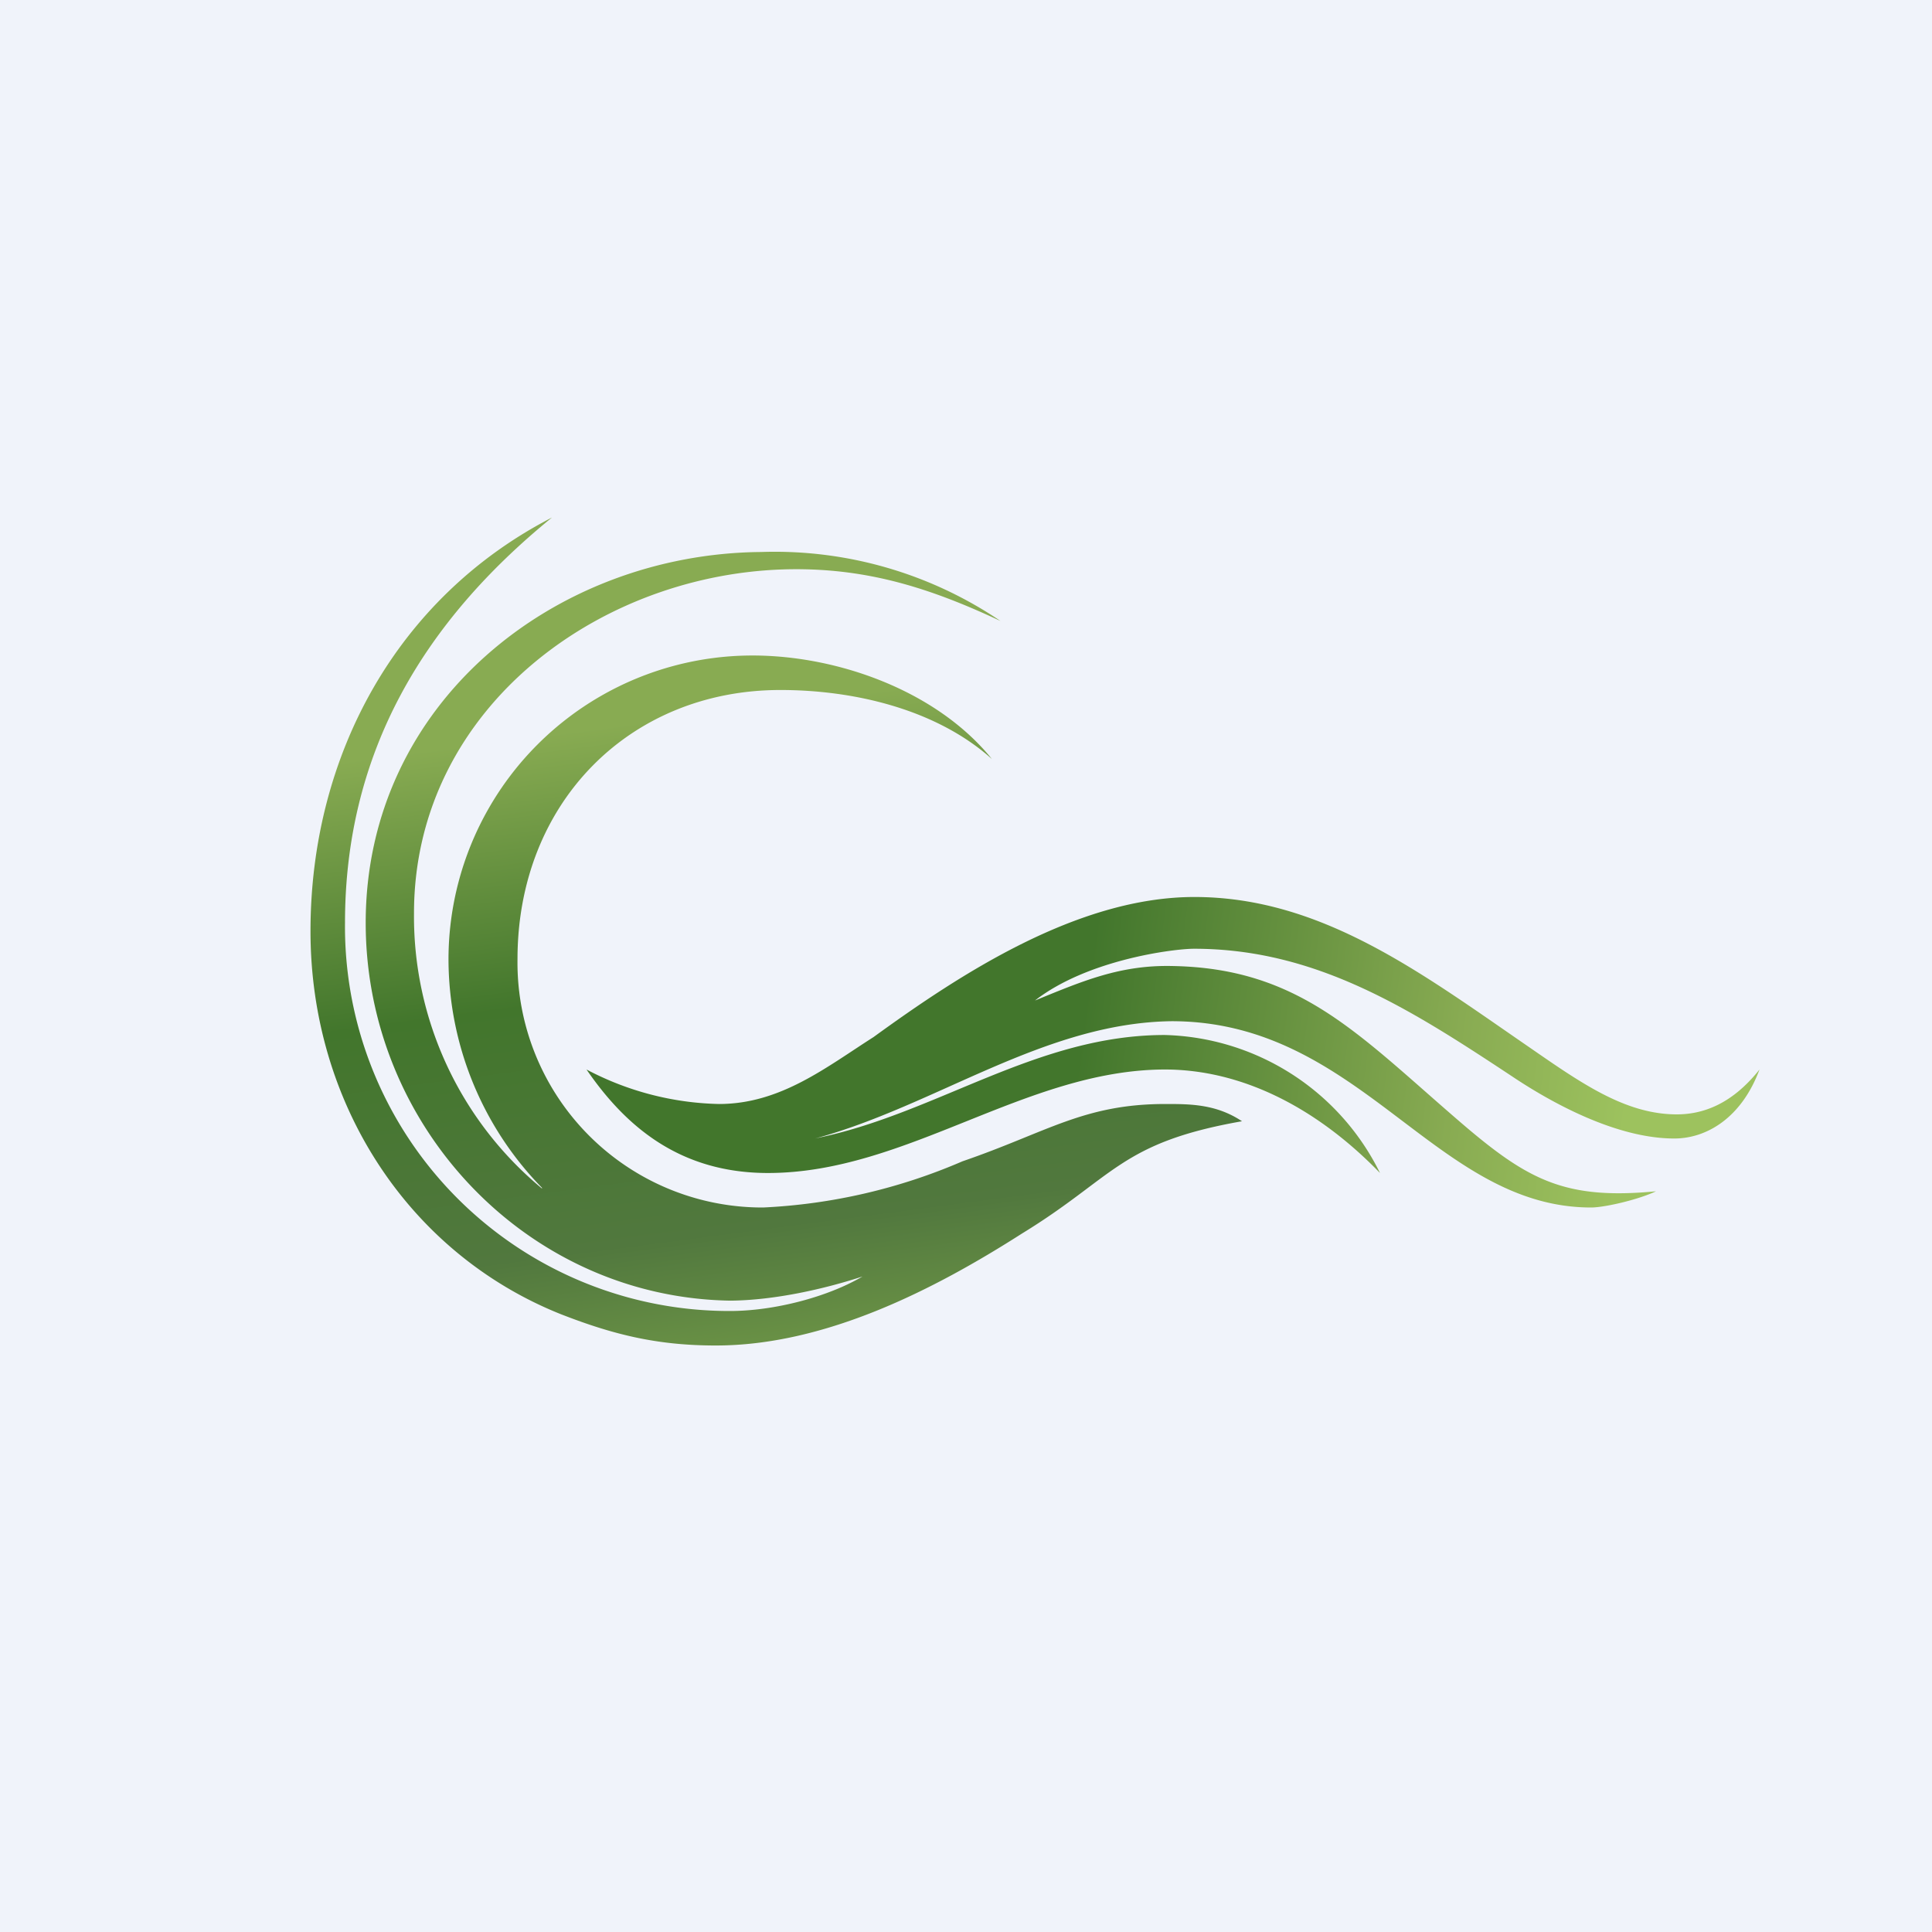
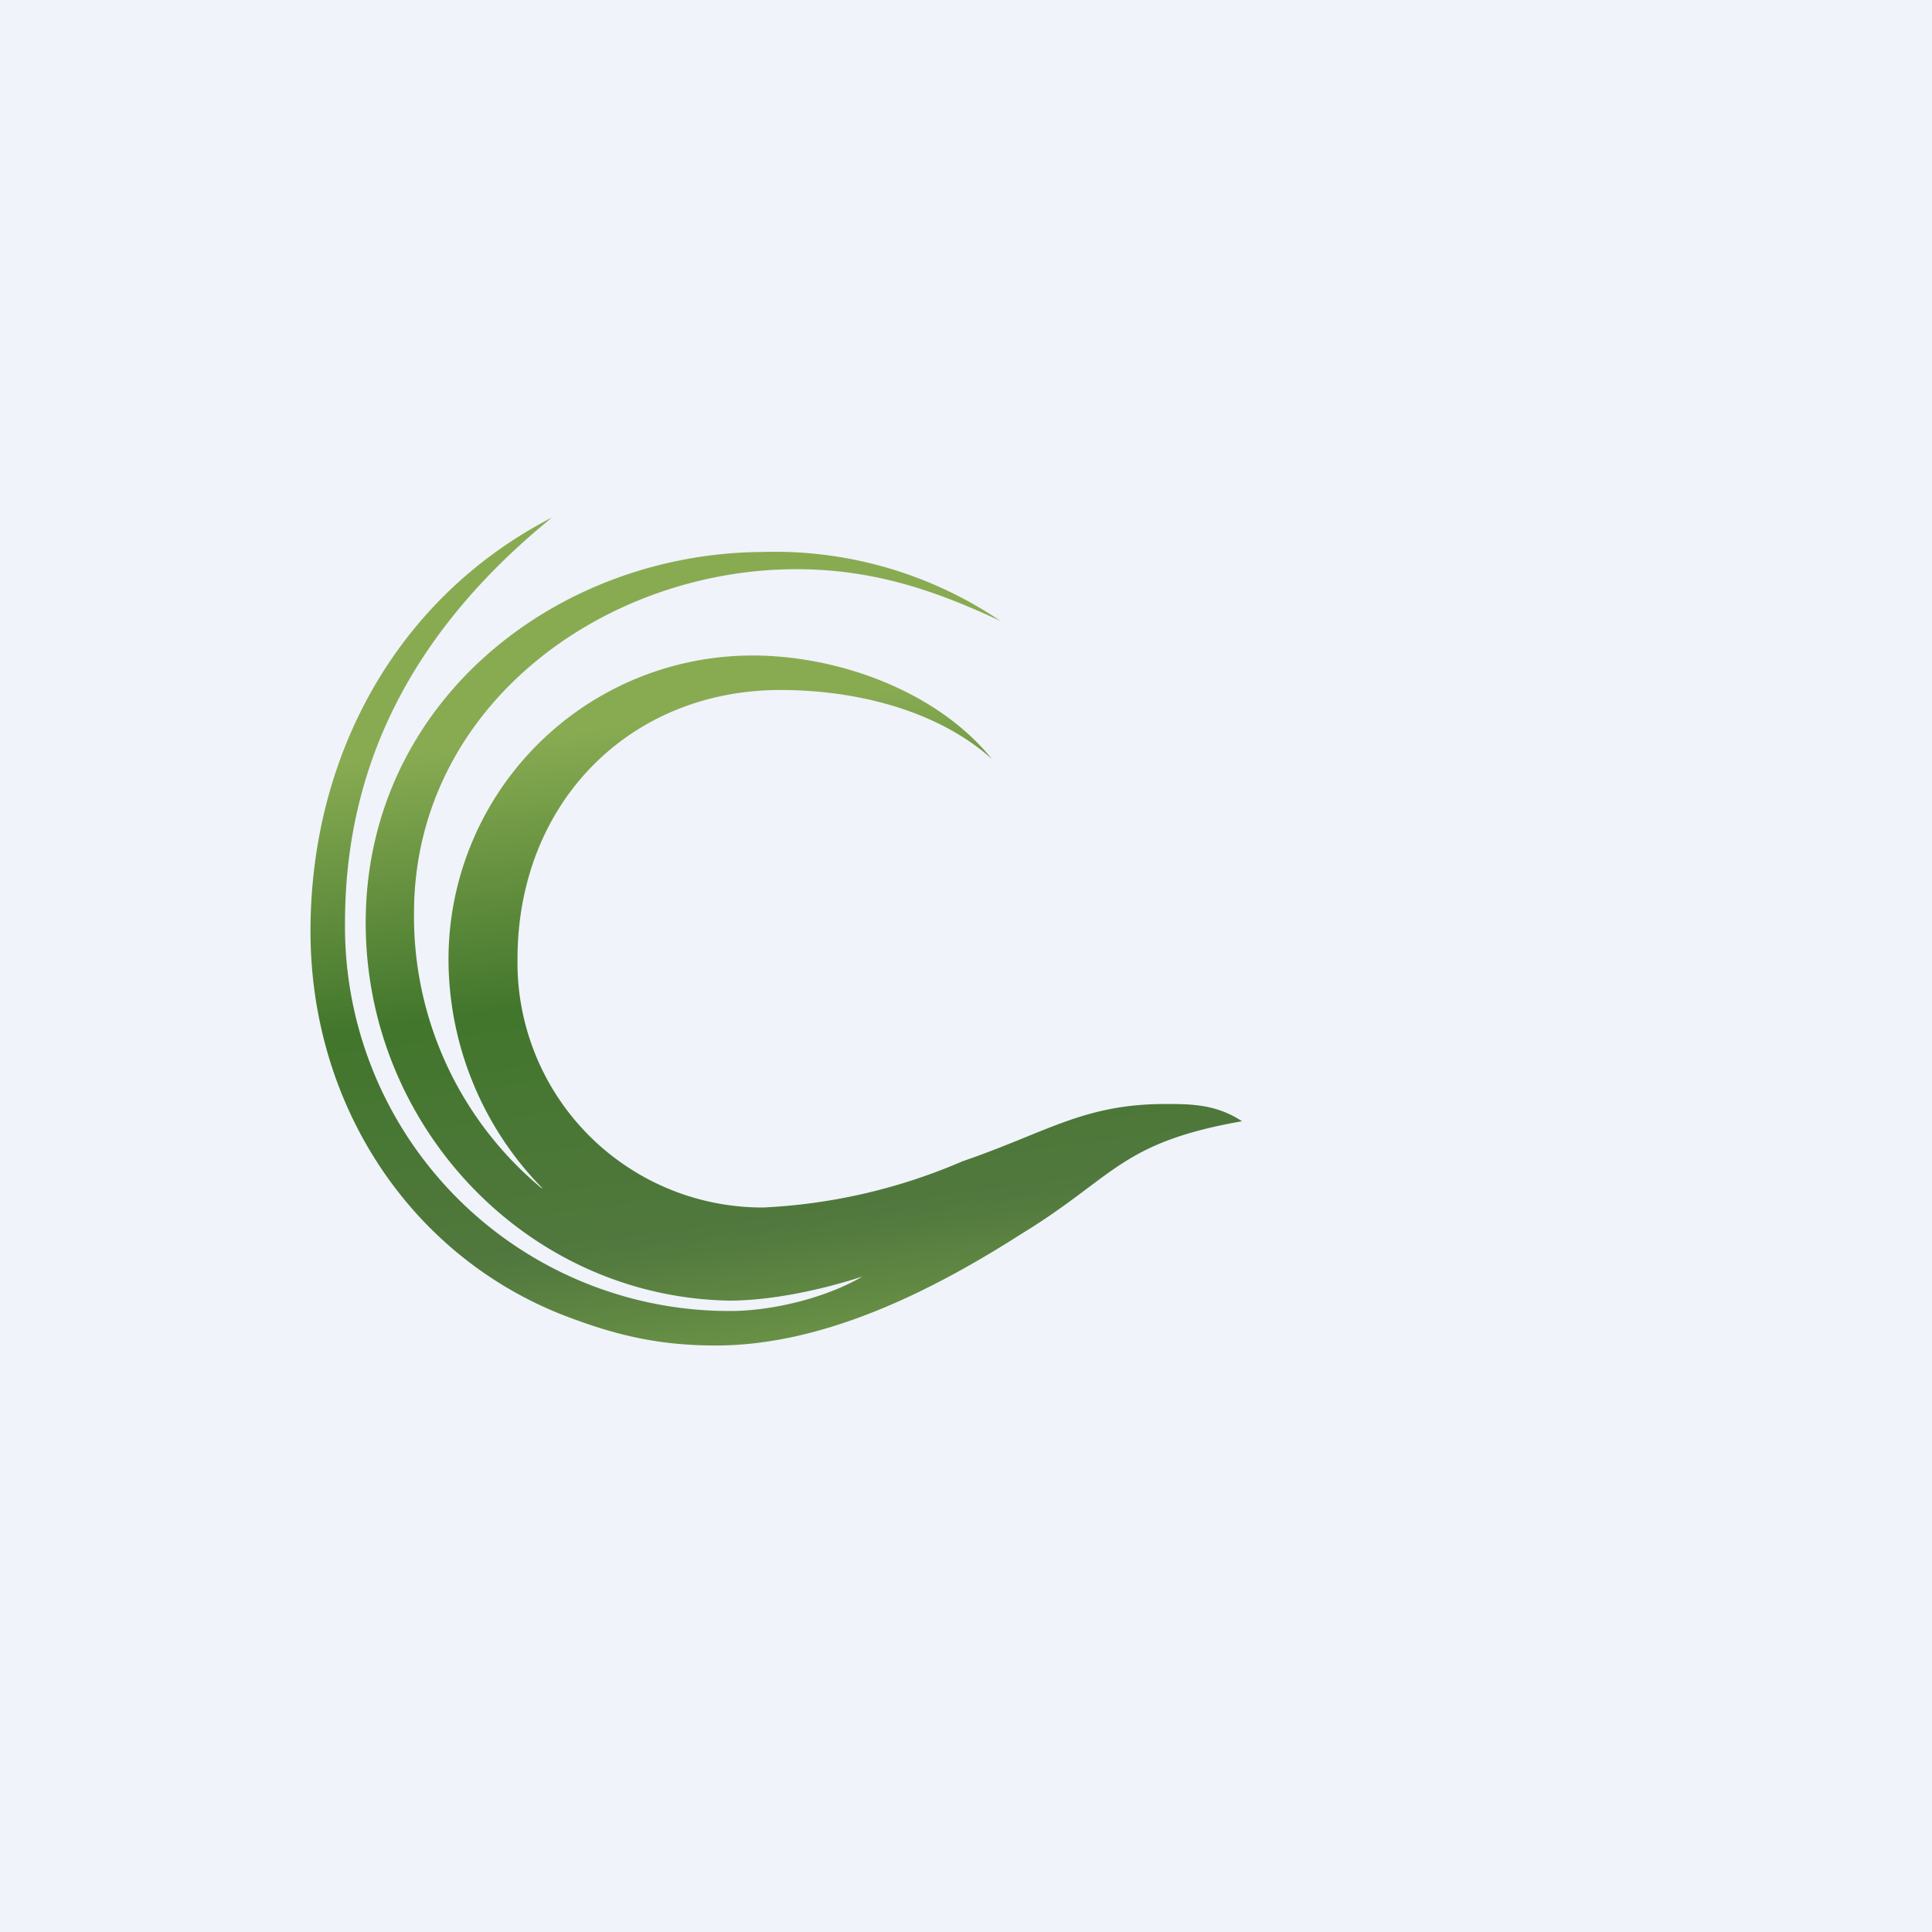
<svg xmlns="http://www.w3.org/2000/svg" width="56" height="56" viewBox="0 0 56 56">
  <path fill="#F0F3FA" d="M0 0h56v56H0z" />
-   <path d="M44.32 30.35c-3.1-2.13-6.01-4.35-9.7-4.35-3.38 0-6.78 2.23-9.3 4.06-1.38.88-2.7 1.94-4.48 1.94A8.59 8.59 0 0 1 17 31c1.1 1.6 2.66 3 5.26 3 4.03 0 7.46-2.99 11.5-3 2.26 0 4.43 1.13 6.24 3a7.16 7.16 0 0 0-6.24-4c-3.67 0-6.54 2.22-9.95 2.96l-.18.04c3.5-.95 6.62-3.35 10.33-3.4 5.48 0 7.63 5.4 12.16 5.4.38 0 1.35-.22 1.88-.47-2.6.25-3.68-.31-5.55-1.9-3.04-2.6-4.72-4.57-8.49-4.63-1.5-.03-2.59.44-3.96 1 1.53-1.19 4.03-1.5 4.61-1.5 3.56 0 6.3 1.77 9.22 3.7 1.18.79 3.04 1.8 4.7 1.8.94 0 1.95-.6 2.47-2-.77.97-1.61 1.32-2.47 1.3-1.46-.03-2.72-.92-4.21-1.95Z" fill="url(#aohwm033k)" />
  <path d="M27.9 33.66A16.5 16.5 0 0 1 22.12 35 7.1 7.1 0 0 1 15 27.8c0-4.53 3.25-7.8 7.62-7.8 2.12 0 4.51.55 6.13 2-1.6-1.98-4.47-3-6.94-3A8.81 8.81 0 0 0 13 27.83a9.5 9.5 0 0 0 2.71 6.6v.02A10.23 10.23 0 0 1 12 26.47c0-6.04 5.6-10.05 11.25-9.97 2.1.03 3.83.6 5.75 1.5a11.67 11.67 0 0 0-6.94-2c-5.98.05-11.46 4.38-11.46 10.75 0 5.91 4.69 10.86 10.57 10.95 1.26-.01 2.7-.33 3.83-.7-1.02.6-2.57 1-3.84 1A11.14 11.14 0 0 1 10 26.75c0-4.96 2.3-8.74 6-11.75-4.5 2.32-7 6.9-7 11.99 0 4.98 2.83 9.33 7.25 11.1 1.56.61 2.83.91 4.5.91 3.17 0 6.33-1.62 8.88-3.25 2.68-1.64 2.84-2.63 6.37-3.25-.75-.5-1.51-.5-2.22-.5-2.37 0-3.43.82-5.88 1.66Z" fill="url(#bohwm033k)" />
  <defs>
    <linearGradient id="aohwm033k" x1="17.06" y1="33.25" x2="48.72" y2="37.43" gradientUnits="userSpaceOnUse">
      <stop offset=".43" stop-color="#42762C" />
      <stop offset=".77" stop-color="#88AB52" />
      <stop offset=".93" stop-color="#9DC25E" />
    </linearGradient>
    <linearGradient id="bohwm033k" x1="23" y1="13.63" x2="26.63" y2="41.13" gradientUnits="userSpaceOnUse">
      <stop offset=".24" stop-color="#88AB52" />
      <stop offset=".52" stop-color="#42762C" />
      <stop offset=".78" stop-color="#51783E" />
      <stop offset=".95" stop-color="#739B48" />
    </linearGradient>
  </defs>
</svg>